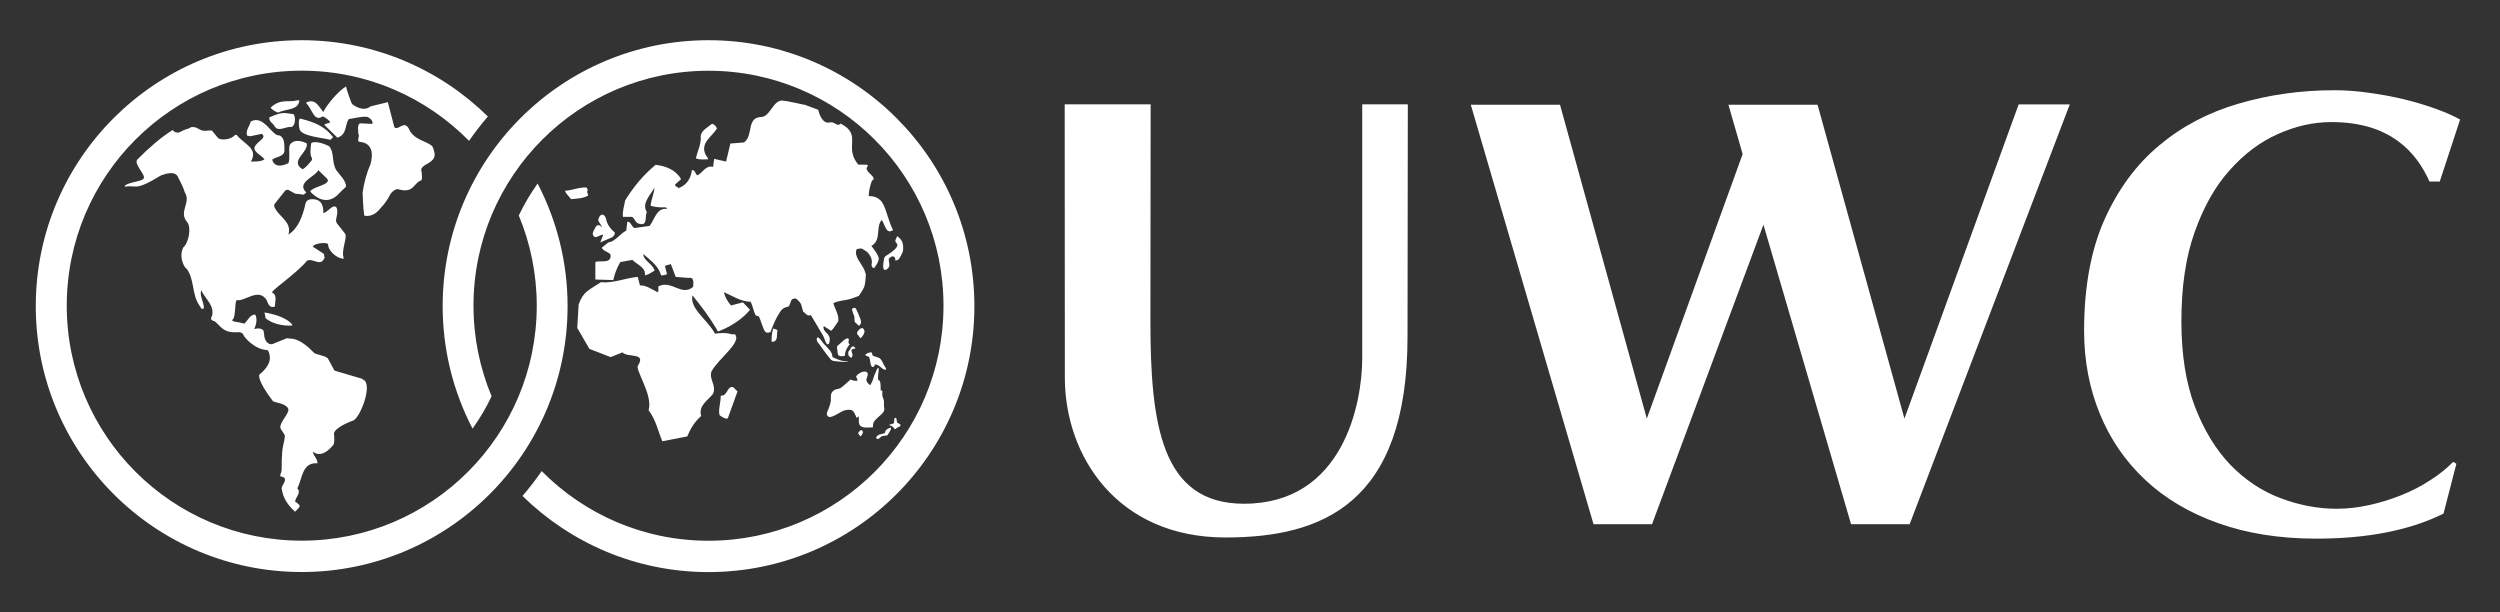
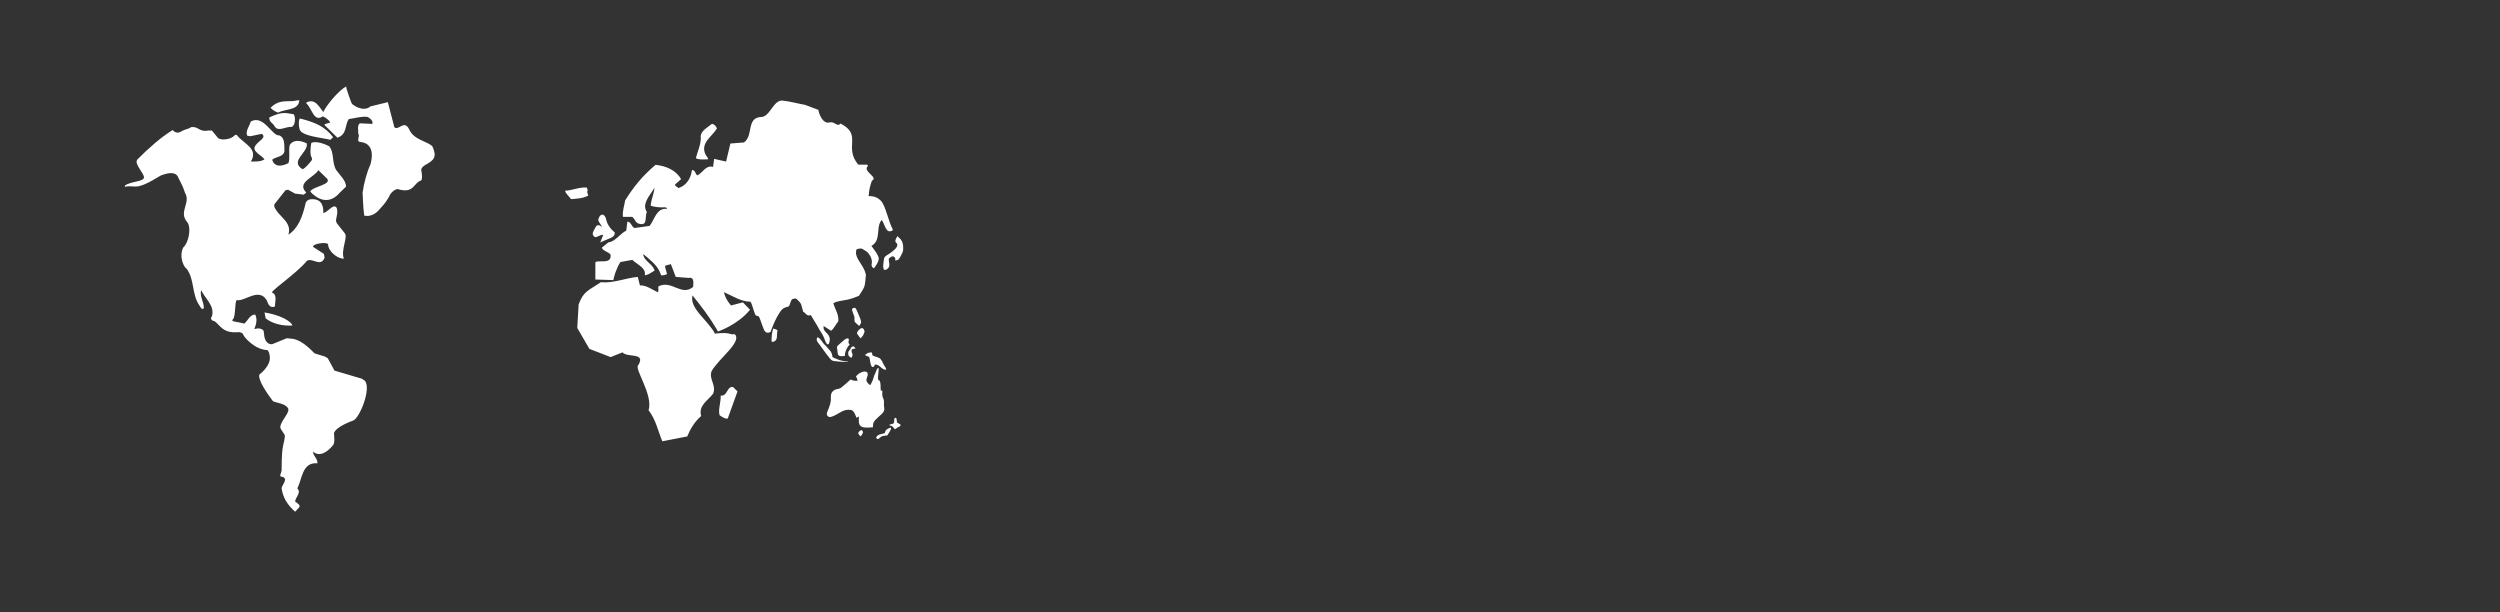
<svg xmlns="http://www.w3.org/2000/svg" version="1.1" x="0" y="0" width="3438.3" height="841.9" viewBox="0 0 3438.3 841.9" enable-background="new 0 0 3438.345 841.89" xml:space="preserve">
  <rect x="0" y="0" width="3438.3" height="841.9" fill="#333333" stroke="none" />
  <defs>
-     <rect x="49.2" y="55.3" width="3334.1" height="731.4" />
-   </defs>
+     </defs>
  <clipPath>
    <use overflow="visible" />
  </clipPath>
  <path clip-path="url(#SVGID_2_)" fill="#ffffff" d="M411.7 138h-2.9c-11.6 3.3-23.3-3-36.7 10.2 3 3.3 6.7 5.5 10.5 6.7C392.2 149.4 410.6 152.3 411.7 138M365.3 437.8c10.1 8 24.2 10.6 36.5 9.9 1.8-0.3-6.1-12.6-38-18L365.3 437.8zM497.6 520.8l-37.6-11.1 -9.2-17 -3.9-2.3L432.7 486c-10.1-10.3-18.9-17.5-29.1-19.9l-9.2-0.9 -20.1 8.2c-9.3 0.7-10.8-10.9-10.8-10.9 -0.5-3-0.2-4.2-1-7.6 -2.1-2.8-6.1-4.2-12.8-2.3 2.6-6.2 4.6-13.3 1.3-20 -7.4 0-10.1 8.4-15 12.5 -11.4-3.2-19-2.3-15.8-6 4.4-2.9 2.2-27.7 6.1-26.3 10.8 1.7 29.7-17.6 40.5 0.1 1.8 4.8 4.3 11.8 11.4 8.5 -0.3-5.9 3.5-15.4-3.5-18.8 -5.9-0.3 33.2-26.3 47.4-43.9 7.9-4.7 18.8 9.3 24.3-4.2l-0.9-5.3 -14.9-9.7c-1.4-4.3 19.3-7.4 20.7-3.4 -0.6 6.9 10 19.3 21.6 19.7 -4.4-11.9 5.6-29.1 1.5-34.7l-11.4-14.4 -1-3.4 1.8-9.7c0 0 0.5-6.6-1.4-8.6 -4.9-4.9-12.3 8.1-17.9 7.8 0 0 2.1-15.8-10.5-18.4 -6.5-1.3-13.5-0.3-14.2 7.3 -3.7 15.4-9.4 32.3-23.2 41 5.6-17.9-14.1-24.6-19.5-38.8l0.3-3 15.2-19.2 3.5-0.8 6.2 3.4 3.6 2 11.9 1.4 3.4-2.9c-14.1-14 11.8-21.2 16.6-30.8l12 11.7c6.8 8.3-19.4 10.6-23.2 17.6 0 0 20.5 25.5 40.9 1.5l8.4-8.1c0-8.4-8.2-15.4-13.5-22.8 -6.4-10.6-2.2-23.8-9.8-32.9 -18.1-8.8-24.4-4.4-24.4-4.4s-0.3 0.9-0.3 1.2c-0.6 3.8-2.2 15.5 1.1 19.6 0.1 1.2 0.5 2.2-1 4 -8 9.7-9.7 10.1-11.8 11.4 -18.7-11.3 8.3-23.1 5.7-35.6 -18.2-8.7-23.3 2.1-23.3 2.1 -2.1 3.5 0.9 23.8-2.6 25.4 -17.3 8.1-21-2.1-21.6-5.1 5.1-4.4 16.8-3.7 16.8-12.9 -0.4-7.8 0.8-16.8-6.8-20.5 -9.9 2-21.6-29.3-39.6-19 -1.5 6.2-7.3 12.3-5 19.3l4.4 0.9 15.7-3.3c7.4 4.7-4.2 10-7.5 14.7 -8.6 9.2 7.9 14.3 11.3 20.5 -5.2 3.2-13.1 2.9-18.7 2.9 10.9-18-9.5-24-19.1-36.2 0 0-1.5-1.7-3.4 0.4 -5.1 5.7-19.4 7.2-22.9 3.1l-8.2-10h-5c-12.9 2.6-13.5-6.5-23.9-4.5 -4.7 3.4-6.2 1.6-13.9 6.2 -6.9 3.8-11.1-2.4-11.1-2.4s-12.4 7.6-23.8 17.5c-11.5 9.9-15.5 13.8-24.6 22.9 -5.6 5.7 9.5 19.3 8.9 25.1 -0.7 5.8-19 5.1-26.2 11l-0.1 1.6c16.5-3.3 12.2 7.3 49.6-15.6 6.7-2.6 20.4-6.9 23.9 3 3.5 6.6 6.9 13.4 9.1 20.5 8.8 14.4-9.4 26.2 3.3 40.9 5.7 7.2 2.2 27.8-5.6 34.7 -6.4 13.1 1.3 27.8 4.9 29.4 10.9 15.1 6.7 35.5 17.5 50.5 1.5 1.8 2.6 6.6 6 3.6 0-8.8-6-16.1-3.8-24.9 5.7 12.2 18.7 21 15 35.7 0 0-4.7 5.5 3.7 7.2 8.2 6.2 11.4 17 33.3 14.9 0 0 5 0.3 5.9 3.4 0.8 3.1 15.6 20.7 33.2 21.3 0 0 2.9 1.5 3.5 10.1 0.5 8.6-7 17.7-14.3 23.4 0 0-5.2 5.5 18.5 36.8 6.8 2.9 15.3 2.9 20.2 8.8 5 5.7-9.1 17.1-10.1 26.5 -0.3 4 6.7 9.3 6.3 13.3 -0.3 3.6-1.1 6.7-2.3 11.9 -2.8 12.8-1.8 31.3-2.2 34.8 -0.3 2.8-3.5 8.3-0.8 8.3 11.6 2 1.5 10.6 0.8 16.1 1.9 13.2 7.9 22.7 18.6 32.3l5.6-6c1.9-2.6-1.1-5-5.6-7.9 0.4-6.3 9-12.1 3-18.3 6.8-12.5 6.4-36.3 27.7-34.4 0.5-6.3-6.4-10.6-6-16.2 0 0 10.2 12.1 27.7-9 2.6-3.2 1-15.7 1-15.7 1.2-9.3 26.9-18.1 26.9-18.1 9.3-4.9 25-45.2 15.3-54.8L497.6 520.8zM412.1 178c2.9 9.5 31.8 11.4 42.3 14.3l3.7-3.7c-11.3-14.6-24.6-20.2-43.9-25.2 0 0-1.3-0.3-1.7-0.4C411.2 164.3 410 168.9 412.1 178M375.4 170.5l1.8 2.4c0.6 1.2 1.4 2.2 2.2 2.8l0.1 0.2c5.5 4.4 14.1-2.2 21.7-1.3 6.4-3.2 4.8-17.1 2.2-17.6 -12.4-1.7-14.5-3.8-32.9 4.4C370.5 161.4 369 165.6 375.4 170.5M562.7 177.8c-6.9-13.7-14.2 2.3-20.3-2.7l-9-34.6 -23.8 5.8c-10.9 9-25.3-3.2-25.3-3.2 -0.9-0.4-8.1-20.9-8.3-24.2 -11.2 6.4-26.9 25.8-31.4 35.2 -6-7.3-10.8-19.1-23.2-13.2v1.5c7.5 5.9 10.1 26.4 22.5 17.6 4.1 1.8 7.9 4.7 10.4 8.1 -2.3 1.9-6.7 1.4-8.2 3.7l18 17.6c13.9-5 9.7-17.6 15.7-25.7 8.6-1 16.9-4 25.5-2.9 3.7 1.5 8.3 5.8 6.8 9.6l-17.3-0.8c-4.1 3.3-1.5 10.3-2.2 14 3.4 4-4.1 11.7 3.8 11.7 21.3 2.9 14 27.6 13 31.1 -5 10.8-8.9 25.5-10.7 38.5 0 0 0.7 21.4 2.2 31.5 0 0 10 3.7 20.1-7.4l4.4-5c3.3-3.4 7.7-9.3 11.5-17 3.9-5.4 8-6.8 9.8-7 22.4 6.8 21.6-7.6 31.7-11.6 3 0.5 2-10.3 1-14.2 -0.7-2.6 2.6-5.4 4.9-7 13.3-7.1 16.7-11.5 10.5-25.7C588.6 194.3 569 192.8 562.7 177.8M991.2 544.1c0.3 9.5-3.8 19.8-1.5 27 3 1.9 7.5 5.5 11.2 4.4l13.4-37.2 -6-5.9C999.7 530.3 1000.9 545.3 991.2 544.1M1061.2 470h2.2c7.5-1.8 4.1-10.2 6-15.3 -1.4-2.2-4-1.9-6-2.9C1061.6 457.2 1060.9 464.6 1061.2 470M818.6 326.1c1.5 0.4 6.4-2.2 8-2.8 3-1.1 2.8 0.4 2.8 0.4l-3.9 9.7 12.1-5.2c0 0 4-1.3 5.9-3.2 1.9-1.8 1.9-3.2 2.1-5.1 -6.7-5.8-10.8-11.6-12.3-19.7 -2.7-7.6-8.2-6.1-10.2 0.9 -1.3 3.8 3.7 6.6 5 12.1 -0.5-1.1-1.4-2.2-3-3 -1.7-0.6-3.4-0.9-5.1 0.7 -2.1 3.7-5.5 8.9-4.7 11.6C816 324.3 817 325.7 818.6 326.1M808.4 261.5l-1.5-3.6c-10.8-0.7-19.4 4-29.8 4.4 1.1 4.4 5.6 7.6 8.2 11.6 8.5-0.7 17.5-1.1 23.8-5.1C808.4 266.6 806.6 263.7 808.4 261.5M974 219.1c-0.4-2.6-2.6-4.4-3.7-6.6 -7.5-16 8.9-24.4 15.7-35.8 -1.1-3.2-3.4-5.5-6.7-6.5 -5.6 4.8-14.5 8.8-15.6 16.8 1.1 10.6-4.5 21.2-6.7 30.7C962.8 220.2 968 219.1 974 219.1M1130.5 459c0.2 0.1 2.6 4.4 4.7 10.6 3.4 7.8 6 3.2 6-3.5 -0.7-8.8-9.9-8.9-8.4-17.7l10.4 6.6c4.1-4 6.4-8.8 9.7-13.1 1.1-9.5-4.5-16.5-6.8-24.8 5.1-3.1 12-3.5 18-4.7 6.1-1.2 11.4-3.1 17.1-5.5 0 0 6.3-9 7.6-12.9 1.3-3.8 2.1-16.3 2.1-16.3 -0.1-0.7-1.3-4.5-1.6-5.1 0-0.1 0-0.1 0-0.1v0c-4.8-11.6-15-19.1-11.2-29.7 8.6-2.5 7.7-0.1 14.3 3.5 1.7 2.1 8.7 8.1 6.2 18.5 1.4 4.6 2.2 2.9 3.4 4.1 0 0 6.6-8 6.6-13.2 0-5.1-10.2-17.4-10.2-17.4 5.7-3.4 7.8-8.1 8.7-13.1 1.4-7.7 0.1-16.3 5.5-22.7 4.4 5.1 5.6 20.9 15.6 13.9 -7.5-14.9-9.9-33.1-16.9-40.5l-0.6-0.6h0c-3.6-3.5-8.6-5.7-16-5.6 0.4-7.7 1.9-14.6 4.5-21.2 9.7-4.9-14.2-13-5.3-20.4 -0.5-0.6-1-1.1-1.5-1.6h-11.9c-20.7-24.4 6.2-40.9-24.5-56.6 -4.8 5.5-8.2-3.9-15.7-1.3 -9.4 1.3-13.8-12.2-15-17.6l-18.1-6.8c-3.1-0.3-22.3-5.1-30.4-5.8 -13.4-1.9-17.6 23-30.5 22.5 -20.1 1.4-9.7 25.5-23.1 35l-18.7 1.5 -5.9 24.8 -16.4-3.7 -1.5 11c-10.5-2.6-13.8 8-21.6 11.7 -3.4-2.2-2.6-7.6-7.5-7.3 -1.4 11.3-7.1 20.9-18.6 24.9 -1.1-2.6-4.9-1.8-4.5-5.1l8.2-7.3c-7.1-12.7-21.3-18.3-35.1-19.7 -18.3 15.4-30.2 30.3-41.8 48.9 -1.2 7.5-4.1 15.1-3 22.7h12.7c4.1 2.9 4.1 8.3 9.7 9.5 12.3 3.3 7.1-10.6 10.5-16.1 -3.5-5.3-2.9-10.6-0.6-15.7v-0.1c2.8-6.3 8.1-12.3 11-17.8 -0.3 5.9-2.7 11.8-4.1 17.9v0c-0.6 2.2-1 4.5-1.1 7 6 1.8 12.4 2.5 19.5 2.1 1.7-0.2 2.9 1.1 2.9 2.2 -14.5-1.8-17.1 15-23.9 23.4l-20.9 2.9c-4.1-1.8-4.8-9.1-9.7-8.7l-1.5 12.3c-3.5 1.7-6.6 4.4-9.7 7.2h0c-4.2 3.9-9.5 8.5-14.9 8.9 -2.6 1.9-6.4 5.5-9 7.3 1.5 4.8 9 5.5 12 9.5 1.5 13.1-12.8 7.8-20.6 10l-0.3 1.8v11.4 1.3 9.8l24.7 0.8c0.8-3.5 1.7-7.1 2.9-10.5 1.8-5 4-9.8 6.8-14.3l16.5-3c5 5.2 15.1 9.3 17 16.4 0.2 1.3 0.5 3.4 0.1 4.8 3.6-0.5 6.6-2.2 9.4-4 1.4-0.9 2.7-1.7 4.1-2.5 -3-9.9-14.9-12.8-15.7-22.8 9.2 7.8 18.4 14.7 23 24.9 0.5 1.3 1.3 3.2 1.6 4.4 3 0.4 6.3-0.8 8.2-1.5l-0.7-2.5 -2.2-8.4c2.2-2.2 5.5-1.8 8.1-3l4.4 11.4 2.3 6.2 17.9 1.4c8.2-1.8 6.3 8.5 6 12.4 -16.1 13.5-29.5-10.2-47.8-0.7 -0.3 2.6 0.8 6.6-0.8 8 -7.8-3.6-15.6-9.8-24.5-9.4l-3-11.7c-16.4 1.4-33.9 9.1-50.7 7.3 -17.2 11.6-24 12.3-30.6 30.6l-1.9 32.3 16.7 28.8 29.2 11.3 16.3-6.5c6.7 7.7 32.6-0.4 21.7 17.6 -6.1 4.5 20.8 40.6 14.2 62 10.1 13.1 13 28.8 18.9 42.7l34.3-6.7c3.8-9.4 9.4-19.6 19.1-28.1 -4.1-14.3 9-21.1 16.4-30.6 4.9-11.8-5.9-19.7-2.2-30.7 9.4-17.5 42.6-40.6 32.1-51.1h-4.7c-6.8-2.6-16.9-1.6-22.6-0.8 -9.6-18.7-35.4-34.5-30.9-52.6 12.3 15 23.3 29.8 32.5 45.2 0.8 1.4 1.7 2.9 2.5 4.4 1.6-0.6 27.2-9.3 44.1-29.9l-9.8-10.2 -16.3 4.3c-4.9-5.4-8.6-12.1-9.7-18.3 11.9 5.2 22.7 12.8 36.5 13.2 2.4 3.4 4.6 14.2 6.6 17.8 1.5 2.7 3.9 0.6 5.3 3.3 1.4 2.7 5.6 15.7 6.9 18 2.5 4.8 6.1 3.5 8.6 2.6 3.6-9.6 7.3-18.8 12.8-27.1 2.4-3.4 3.7-5.8 10.3-7.7 4.1 0.8 3.6-8 7-10.5 1.8-0.7 5.3-1.8 6.7 0.7 7.1 6.2 5.1 7.2 8.3 16.8 3 0.7 4.6 6.8 10.4 4.4l10 16.6C1126.1 452.5 1127.6 453.8 1130.5 459M1215.7 565.2c1.1-2.6 0.2-4.7 0-7.2 -0.2-2.4 0.4-5.3-0.2-7.7 -0.5-2.4-1.5-3.2-1.9-5.8 -0.5-2.3 0.1-5-0.1-7.3 -0.7 0.2-1.6-0.2-2.2-0.1 -0.4-4 0.4-10.3-1.7-13.8 -4.7 0.5 0.3-14.8-1.5-17.5 -0.8-0.2-2.8 2.8-3.6 5.9 -1.2 2.2-2.8 6.2-3.6 9.3 -0.8 3.4-3.8 8.3-4 8.6 -1.3-0.1-6.2-4.5-5.2-8.4 0.5-2.1 3.2-7 0.8-9.1 -4.1-3.6-13.7 2.3-15.3 6 1.5 1.5 1.8 3.7 2.2 5.6 -2.7 0.3-7.7-0.2-9.1-1.9 -4.3 3.1-4.5 4.1-8.7 7.4 -2.2 1.8-4.2 4-6.7 5 -2.5 1-4.7 0.8-7.1 2.1 -6.6 3.7-4.8 9.5-5.1 14.4 -0.5 4.9-3 11.5-4.4 14.4 -1.2 2.8-2.2 5.3 0.8 7.8 3.3 2.9 14-4.6 19-7.1 2.7-1.4 5.9-2.1 8.6-2.2 3.4 0 5.1 0.2 6.9 2.2 2.2 2.5 4.3 8.8 4.3 8.8 1.1-0.7 2.3-1.3 3.3-1.8 0.2 5.1-1.4 11.5 3.8 14 4.1 2.1 10.8 1.1 15.5 0.9 0.4-3-0.1-4.9 1.5-7.6 1-1.9 2.9-3.4 4.2-4.8C1209.2 572 1213.9 569.4 1215.7 565.2M1217 595.5c-4 1.9-10.6 1.2-12.1 6.7 3.4 4.8 4.7-2.3 10.2-2.7l5.3-0.7c0.5-1.6 5.9-7.6 4.9-10.7C1222.8 588.7 1217.3 590.4 1217 595.5M1233.6 581c-0.4-1.2 0.2-7.1-2.5-6.3 -2.9 0.8 0.7 8.1-4 8.3 -1.4 0.5-7 1.1-1.9 2.5 5.1 1.5 4.2 6.4 6.9 4.1 4.5-3.8 7.2-2.4 6.2-5.8C1236.9 583 1234.4 581.6 1233.6 581M1123.1 466.3c0 0 0 0 0 0 0-0.1 0-0.2 0-0.4V466.3zM1143.2 495c1.8 1.2 2.5 1.5 4.9 1.7 1.5 0.1 18.2 2.1 18.7 0.6 -11.2-0.2-20.4-5.6-21.9-6.2 -0.3-3.4-0.9-5-2.6-8 -0.2-0.4-5.4-6.3-6.4-7.3 -3.9-3.7-4.6-5.1-6.2-7.3 -1.2-1.7-5.9-7.7-6.5-2.1 -0.1 4.2 3.6 6.1 7.6 12.7C1131.9 480.5 1141.5 493.8 1143.2 495M1166.8 465.7c-1.3-1.1-3.8 0.5-5.3 1.5 -6.7 5.6-8.3 7.3-8.3 7.3 -3.4 2.3-1.7 4.6-1.5 7.5 0.5 6.2 0.3 9 10.2 7.5 0-5.9 3.5-12.5 6.7-15.8C1164.7 470.4 1169 468.2 1166.8 465.7M1190.2 488.6c0.5 1 5 1.6 5.3 2.7 2 6.2 1.2 14.4 5.9 13.4 0.7-1.2 1.9-2.3 1.8-3.2 6.5-1.2 10 8.4 15.6 6.7 -0.2-2.7-2.9-5.2-3.9-7.6 -1.2-3.1-1.9-4.4-4.1-7.1 -1.5-1.8-7.8-3.1-10-4.2 -2.1-1.1-0.3-3.7-2.6-4.8l-5.2 1C1193 486.8 1189.4 487 1190.2 488.6M1176.3 479.4c0.4-1.4-1.4-1.8-2.5-3.2 -2.2 0.3-2.2 1.3-3.6 2 0 0 0 0.6-0.8 2.1 -1.2 2.2-3.2 2-2.8 6.9 0.3 2.7 2.1 3.8 4.3 4.9 0 0 1.8-1.9 1.6-4.8 -1.1-2.2-1.6-5.1-1.2-6.4C1174.1 478.9 1174.8 480.2 1176.3 479.4M1184.1 444.4c0.7-1.4-0.7-5.4-0.7-5.4s-5.6-14.8-7.1-15.4c-1.4-0.7-4.3 0.2-4.5 1.8 -0.2 1.4 3.3 10.3 3.3 10.3s-0.3 6.4 0.9 7.5c1.1 1.1 5.6 5.1 5.6 5.1S1183.4 445.8 1184.1 444.4M1183.4 465.3c0 0 2.3-2.1 3.2-3.4 1-1.2 2.5-5.8 2.5-5.8s-1.1-6.7-5.2-4.4c-4.1 2.4-5.9 6.2-5 7.5C1179.8 460.5 1183.4 465.3 1183.4 465.3M1183.6 591.9c-2.6 1.5-3.7 3.9-3.1 4.6 0.5 0.7 2.8 3.7 2.8 3.7s1.4-1.3 2-2c0.6-0.8 1.6-3.7 1.6-3.7S1186.1 590.4 1183.6 591.9M1239.8 330.7c-1.4-2.5-3.8-4-5.6-6 -0.1 0.1-0.2 0.3-0.3 0.5 -0.8 1.5-2.4 4.3-2.5 6 -0.1 2.6 2.4 3 2.7 5 0.9 4.5-7.4 10.2-11 12.7 -6 4.1-7.1 3.3-7.9 11 -0.3 2.8-2.5 15.6 5.2 9.9 5.3-3.9 1.1-10.1 2.1-14.3l3.6-2.7c4-1 5.7 2 5.1 5.4 1.1 0 2.7-0.2 3.8-0.8 1.8-0.8 5.6-8.6 6.4-10.5C1242.9 342 1242.4 335 1239.8 330.7" />
-   <polygon clip-path="url(#SVGID_2_)" fill="#ffffff" points="2776.3 143.6 2619.2 575.7 2499.7 144 2377.1 144 2396.7 211.9 2264.9 575.7 2145.5 144 2022.8 144 2191.6 720.9 2272.1 720.9 2425.3 309 2545.8 720.9 2626.4 720.9 2846.6 143.6 " />
-   <path clip-path="url(#SVGID_2_)" fill="#ffffff" d="M3078.9 142.5c-41.5 12.1-78 31.2-109.3 57.5 -31.3 26-56.4 60-75.2 101.8 -18.6 41.7-28.1 92.7-28.1 153.1 0 41.1 7.2 79 21.6 114.1 14.4 35.3 35.2 65.4 62.5 91 27.3 25.6 60.7 45.4 100.3 59.5 39.4 14.1 84.4 21.3 135 21.3 70.4 0 128.7-11.5 174.9-34.4l17.7-68.6 -4.4-2.6c-8.9 9-19.2 17.4-31 24.9 -12.8 8.4-26.4 15.4-40.8 21.1 -14.5 5.8-29.1 10.2-44 13.5 -15.1 3.3-29.8 5-44.3 5 -25.9 0-51.6-4.9-77.1-14.5 -25.7-9.6-48.7-24.9-68.9-45.6 -20.2-21-36.5-47.7-49-80.1 -12.6-32.8-18.7-72.1-18.7-117.8 0-47.4 6-88.2 18.3-122.7 12.2-34.3 28.1-62.7 48.1-84.9 19.7-22.3 42-39 66.4-49.8 24.4-10.9 48.7-16.4 73.1-16.4 81.8-0.3 117.7 42.2 135.3 81.8h14.1l28-85.3c-8.9-5-19.5-9.7-31.9-14.2 -14.2-5.2-29.1-9.7-44.7-13.5 -15.7-3.8-31.9-6.8-48.8-9.1 -16.7-2.4-32.6-3.5-47.6-3.5C3164.4 124.1 3120.6 130.3 3078.9 142.5M1935.8 463l0.4-319.5h-62.7v349.5c-0.1 61.5-25.9 199.8-162.7 199.8 -113.8 0-128.6-109.2-128.6-251.4l0.3-297.9h-118.2l0.2 375.8c0 107.5 71.7 219.9 220.9 219.9 131.5 0 250.4-44.9 250.4-276.2M974.5 55.3c-202 0-365.7 163.7-365.7 365.7 0 60.8 14.9 118 41.1 168.5 10-13.9 18.8-28.9 26.2-44.5 -16-38.3-24.9-80.4-24.9-124.5 0-178.5 144.7-323.2 323.2-323.2 178.5 0 323.2 144.7 323.2 323.2 0 178.5-144.7 323.2-323.2 323.2 -89.8 0-170.9-36.7-229.4-95.8 -8.2 11.9-17 23.3-26.4 34.2 66 64.7 156.2 104.7 255.8 104.7 201.9 0 365.7-163.7 365.7-365.7C1340.1 219 1176.4 55.3 974.5 55.3M739.4 252.4c-9.9 13.8-18.5 28.6-25.9 44 15.9 38.2 24.7 80.1 24.7 124 0 178.5-144.7 323.2-323.2 323.2 -178.5 0-323.2-144.7-323.2-323.2 0-178.5 144.7-323.2 323.2-323.2 90.1 0 171.5 37 230.1 96.5 8-11.6 16.7-22.8 25.9-33.5C604.9 95.3 514.6 55.3 414.9 55.3c-201.9 0-365.7 163.7-365.7 365.7 0 201.9 163.7 365.7 365.7 365.7 202 0 365.7-163.7 365.7-365.7C780.6 360.1 765.6 302.9 739.4 252.4" />
</svg>